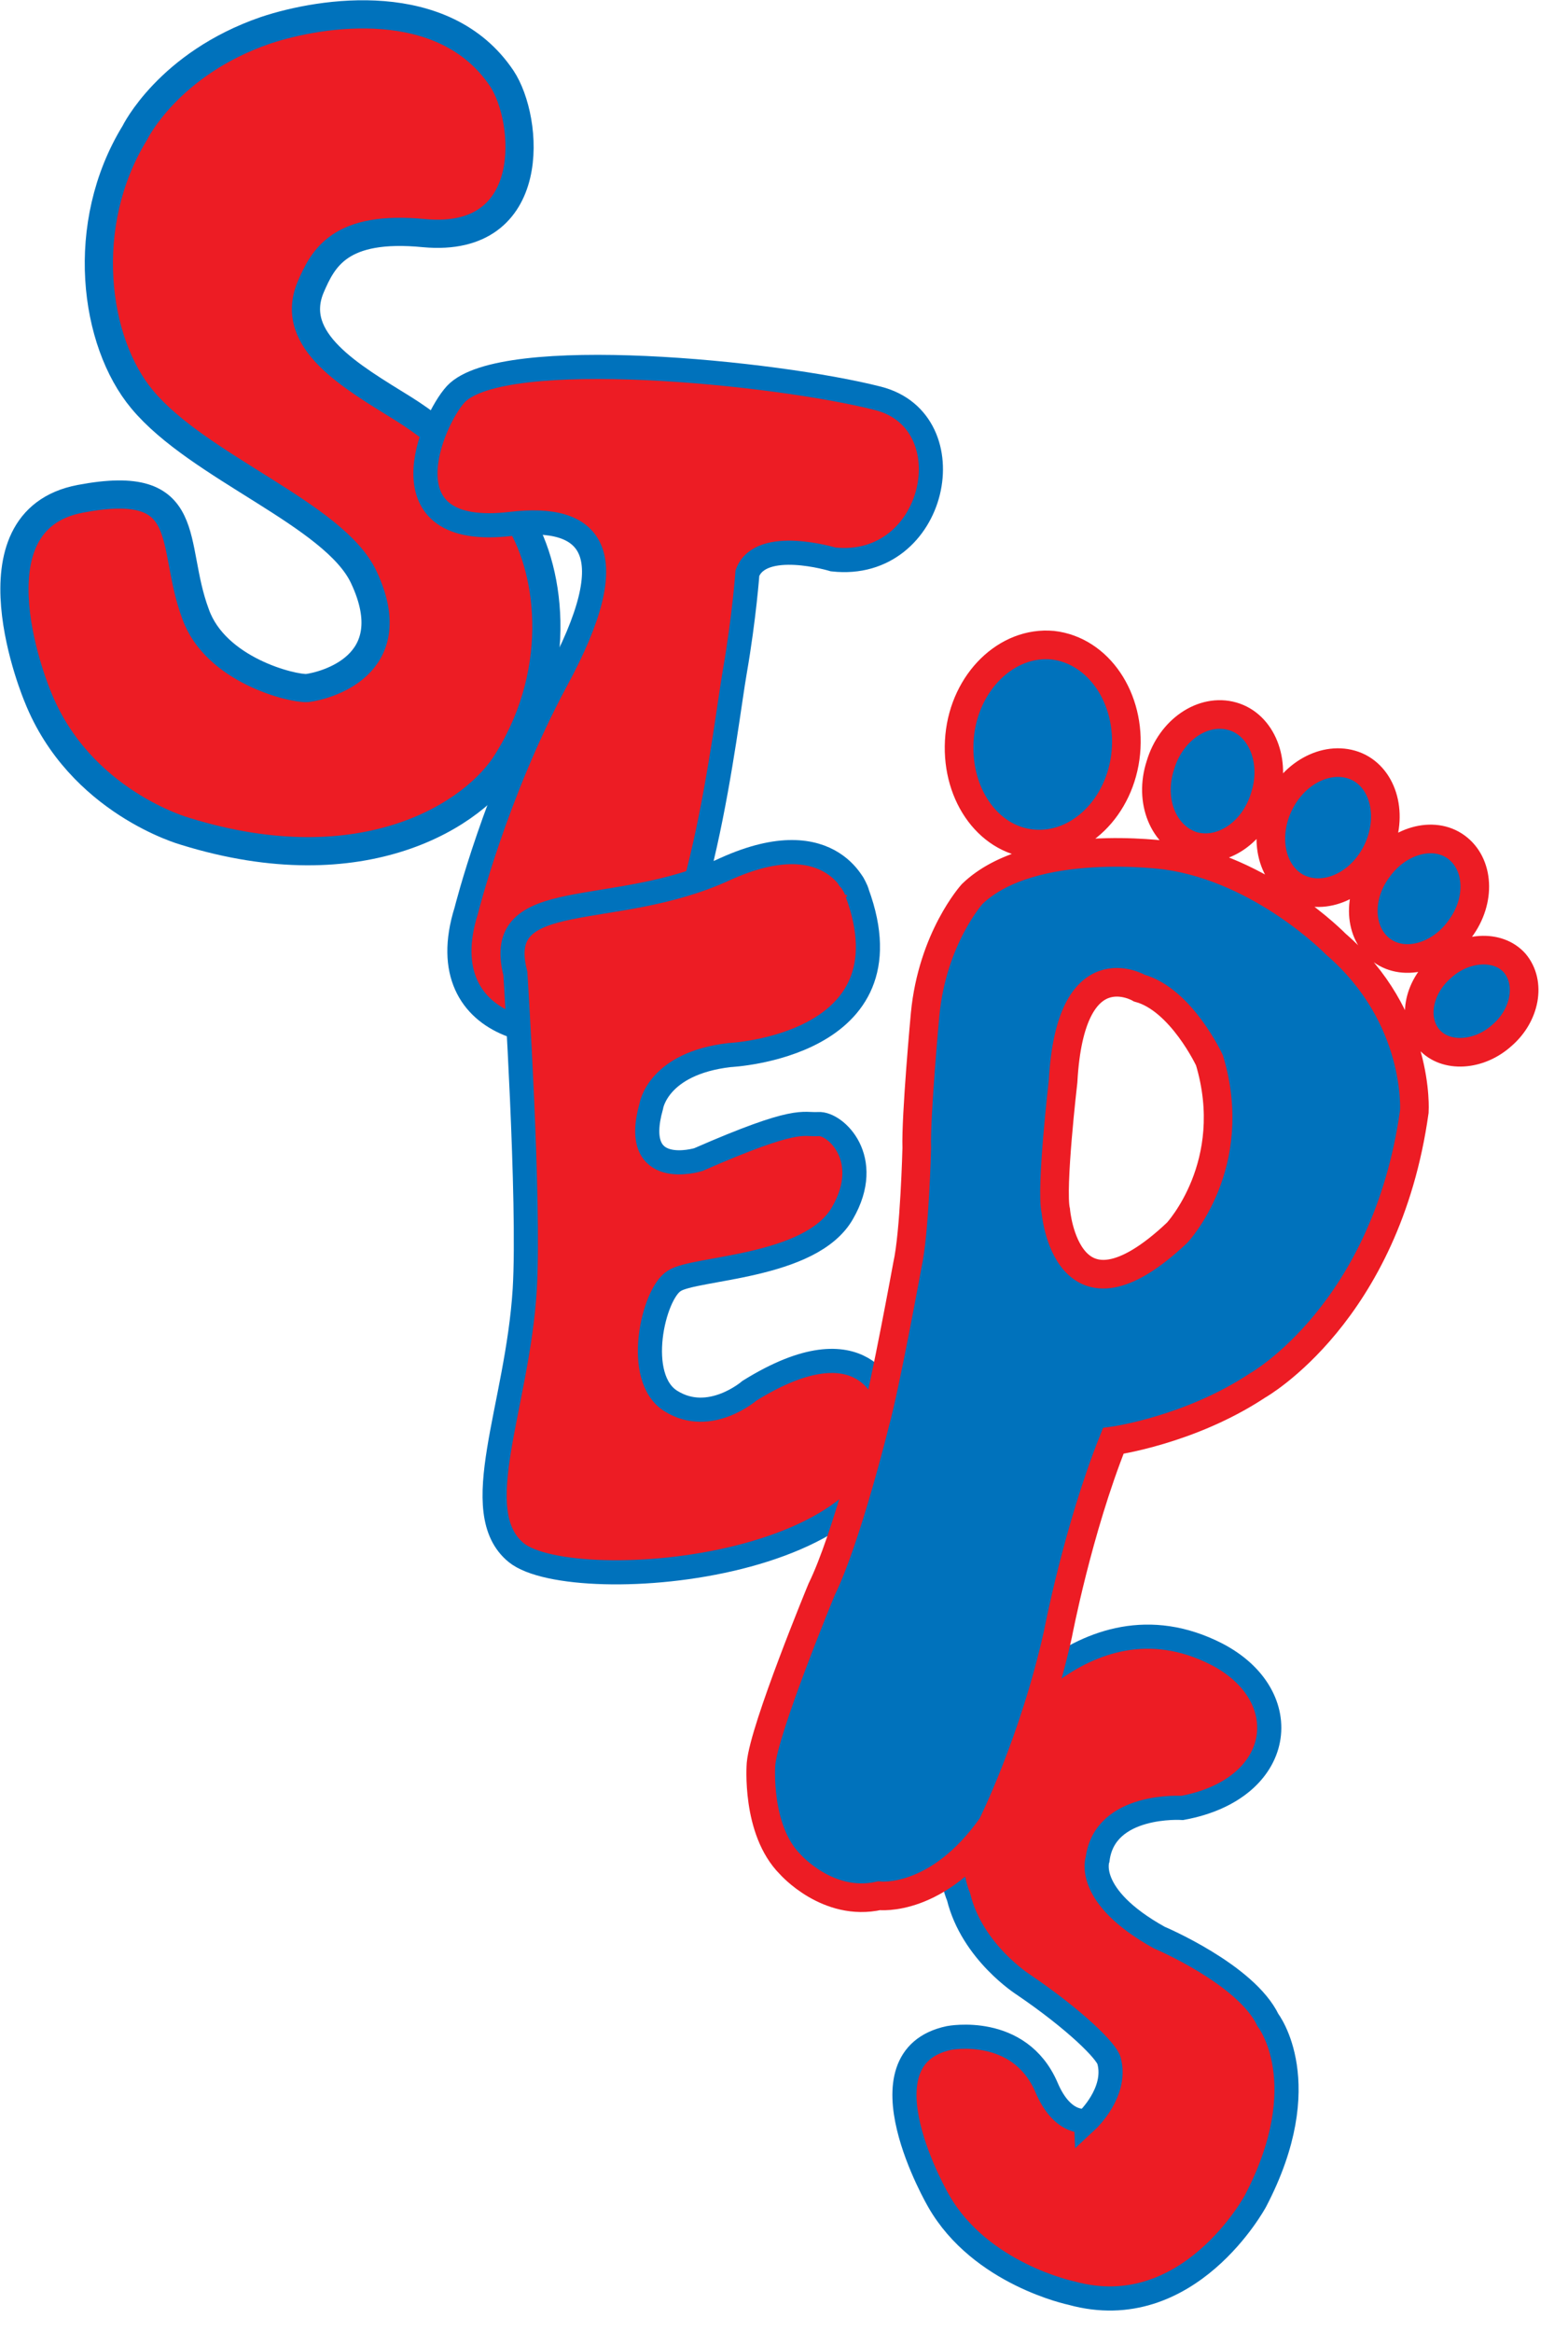
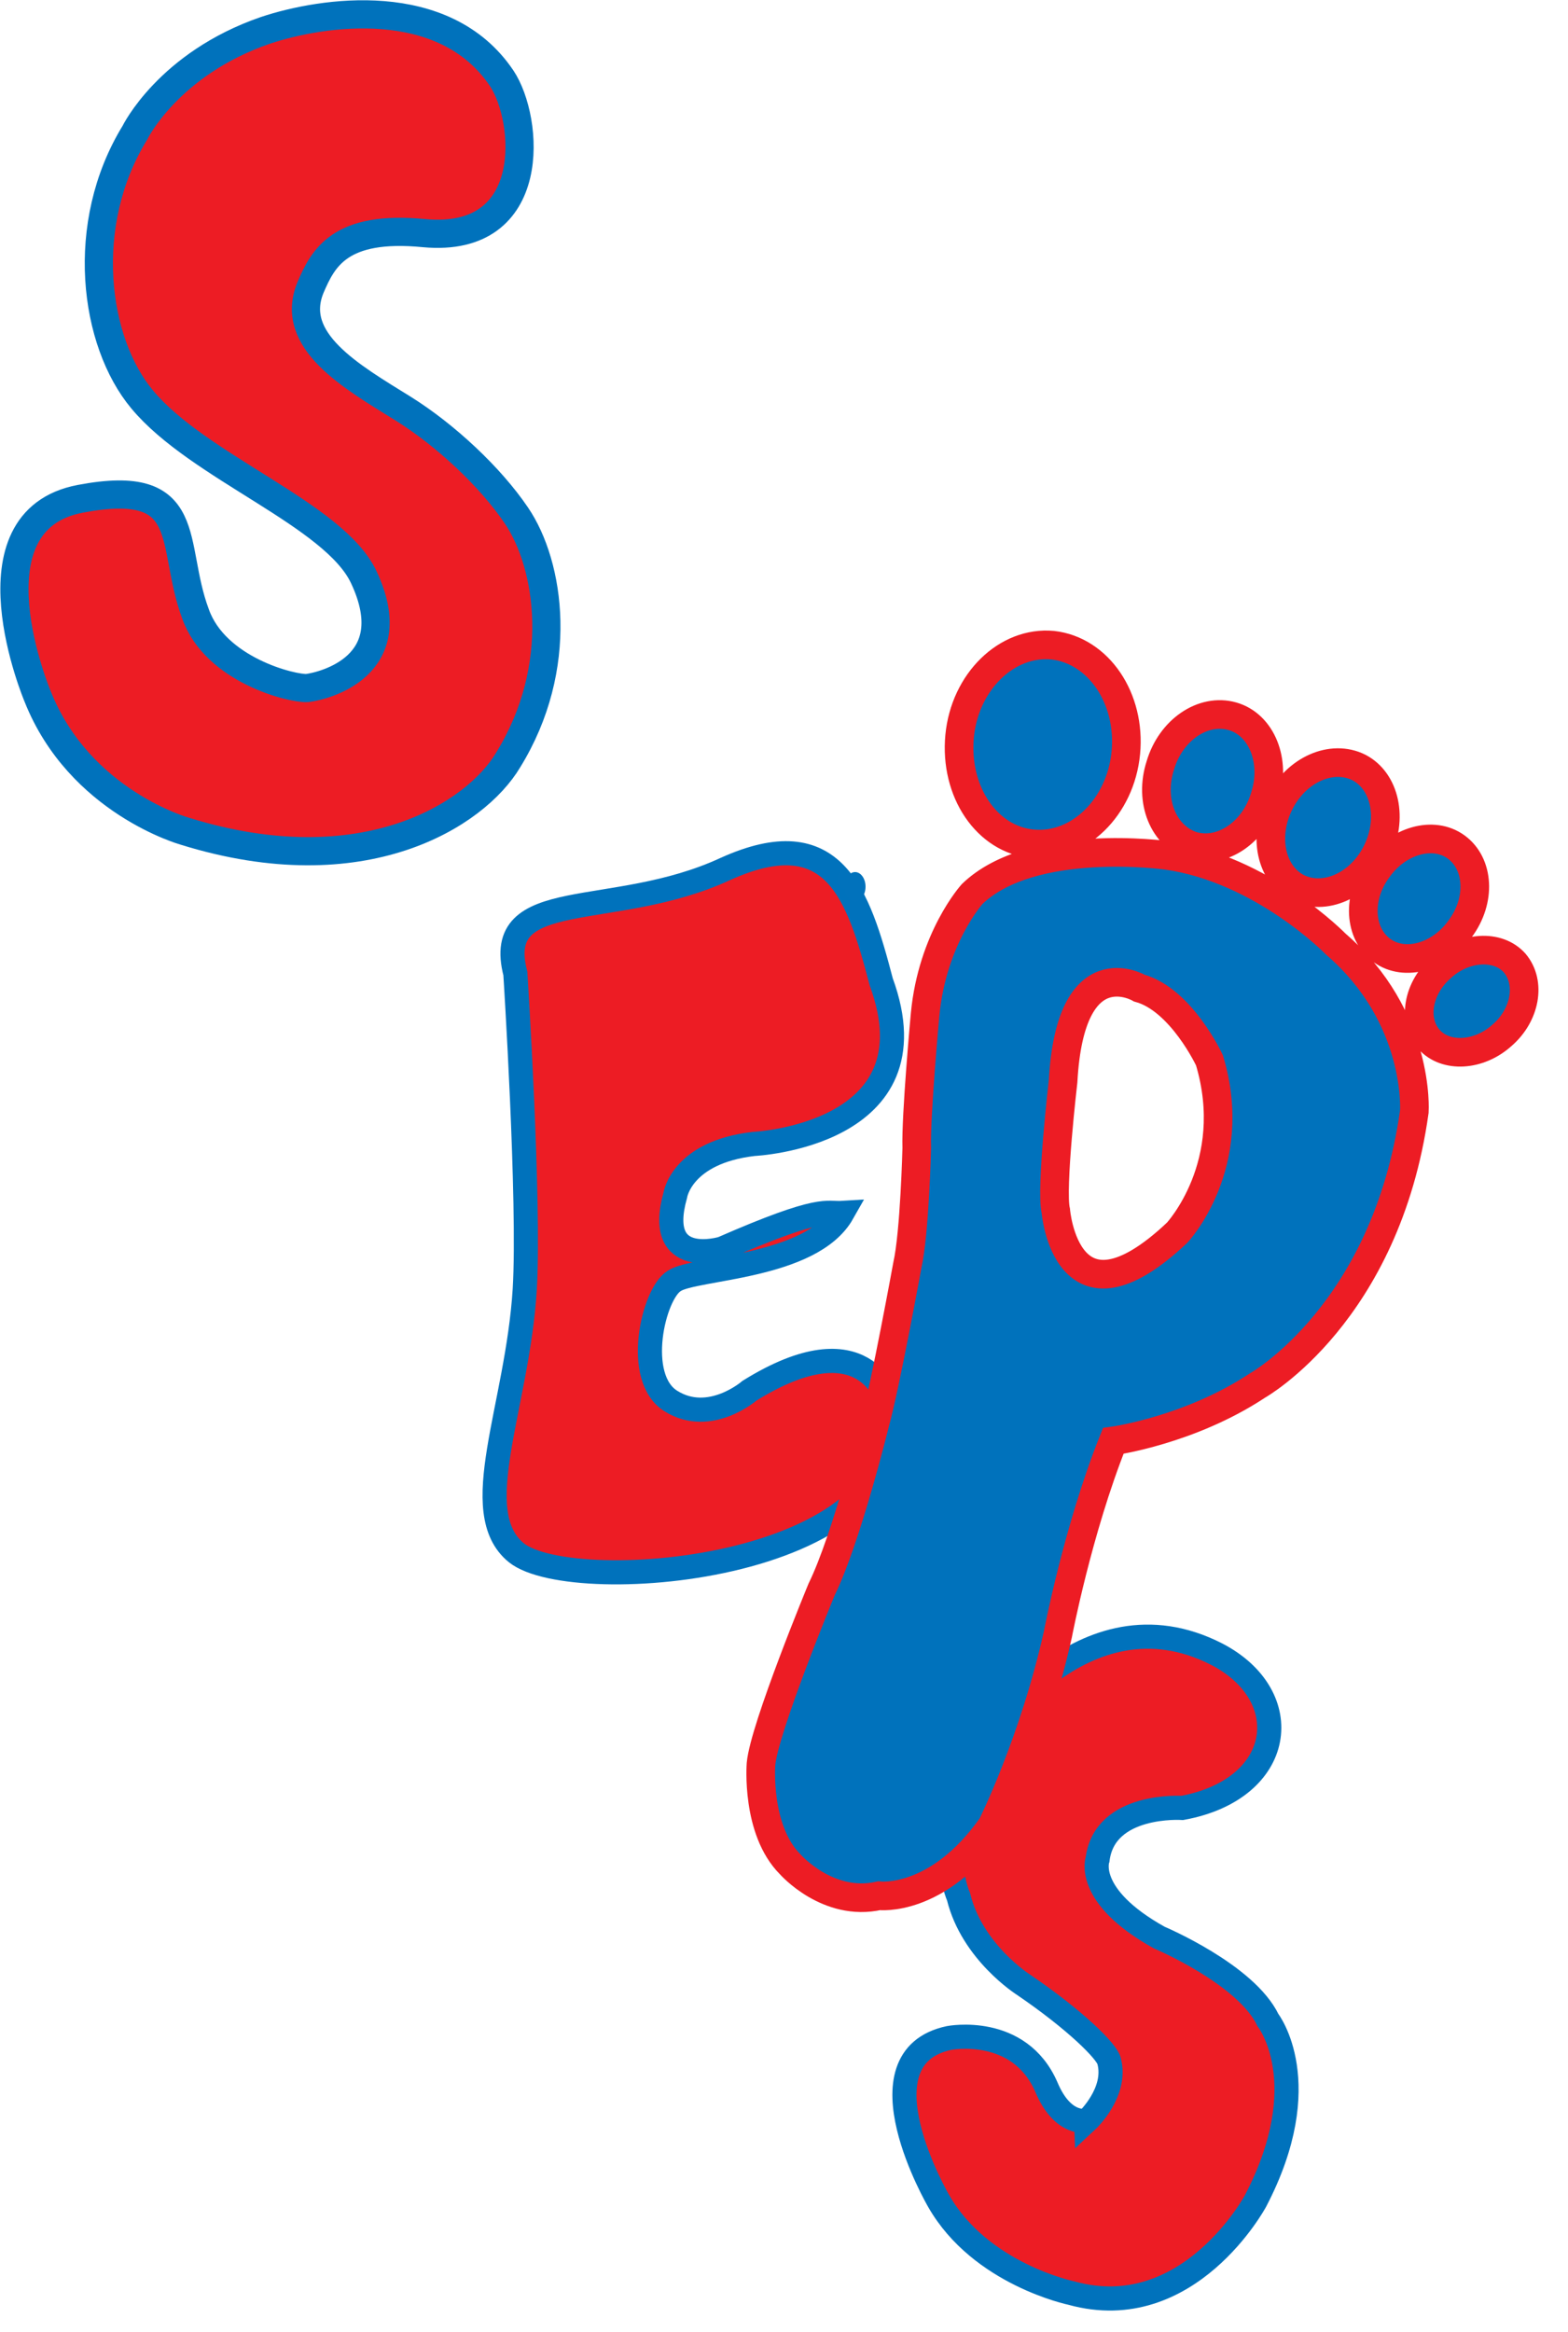
<svg xmlns="http://www.w3.org/2000/svg" version="1.1" id="Layer_1" x="0px" y="0px" viewBox="0 0 150 223" style="enable-background:new 0 0 150 223;" xml:space="preserve">
  <style type="text/css">
	.st0{fill:#ED1C24;stroke:#0072BC;stroke-width:2.696;}
	.st1{fill:#ED1C24;stroke:#0072BC;stroke-width:2.309;}
	.st2{fill:#0072BC;stroke:#ED1C24;stroke-width:2.738;}
	.st3{fill:#0172BC;}
</style>
  <path class="st0" d="M18.7,58.7c-2.5-6.7,0.1-13.1-11-11c-11.2,2.1-4.1,18.9-4.1,18.9c4,10.1,14.1,12.9,14.1,12.9  c17.1,5.3,27.8-1.6,30.9-6.8c5.5-8.9,4-18.7,0.8-23.4c-2.5-3.7-6.8-7.7-10.8-10.2c-5-3.1-11-6.5-8.9-11.6c1.2-2.8,2.8-6,10.9-5.2  c11,1,10-10.9,7.4-14.8c-5.5-8.2-17.2-6.4-22.6-4.6c-9.3,3.2-12.5,9.8-12.5,9.8c-5.4,8.8-3.9,20,0.7,25.5c5.4,6.5,18.4,11,21.2,17  c4,8.5-3.8,10.4-5.4,10.6C28,65.9,20.6,64.1,18.7,58.7z" />
-   <path class="st1" d="M48.9,50.1c-12.5,1.5-7.6-9.9-5.3-12.4C48,33,74.2,35.6,84,38.1c8.6,2.2,5.6,16.5-4.3,15.4c0,0-6.9-2.1-8.2,1.3  c0,0-0.3,4.2-1.2,9.4c-0.9,5.1-3.4,28.2-9.9,32.5c-6.5,4.3-19.5,2.2-15.8-9.6c0,0,2.8-11.2,8.6-22C60,52.6,56.5,49.2,48.9,50.1z" />
-   <path class="st1" d="M69.4,83.1c-10.8,5-22.3,1.5-20.1,10c0,0,1.4,21.8,0.9,30.2c-0.7,11.3-5.6,21.3-0.8,25.2  c5.5,4.4,39.4,1.6,35.5-14.6c0,0-2.1-7.8-13.2-0.9c0,0-3.8,3.3-7.5,1c-3.6-2.2-1.7-10.3,0.3-11.5c1.9-1.3,13.1-1.2,16.1-6.5  c3-5.2-0.7-8.6-2.3-8.5c-1.6,0.1-1.9-0.8-11.5,3.4c0,0-6.5,2-4.5-5.1c0,0,0.6-4.1,7.5-4.9c0,0,17.6-0.8,12.2-15.5  C82.1,85.5,79.8,78.4,69.4,83.1z" />
+   <path class="st1" d="M69.4,83.1c-10.8,5-22.3,1.5-20.1,10c0,0,1.4,21.8,0.9,30.2c-0.7,11.3-5.6,21.3-0.8,25.2  c5.5,4.4,39.4,1.6,35.5-14.6c0,0-2.1-7.8-13.2-0.9c0,0-3.8,3.3-7.5,1c-3.6-2.2-1.7-10.3,0.3-11.5c1.9-1.3,13.1-1.2,16.1-6.5  c-1.6,0.1-1.9-0.8-11.5,3.4c0,0-6.5,2-4.5-5.1c0,0,0.6-4.1,7.5-4.9c0,0,17.6-0.8,12.2-15.5  C82.1,85.5,79.8,78.4,69.4,83.1z" />
  <path class="st1" d="M100.1,199.6c-2.6-6-9.3-4.7-9.3-4.7c-9,1.9-1,15.6-1,15.6c4,7,12.7,8.8,12.7,8.8c11.2,3.1,17.6-8.8,17.6-8.8  c5.9-11.3,1.2-17.3,1.2-17.3c-2.1-4.4-10.4-7.9-10.4-7.9c-7.2-4-5.9-7.5-5.9-7.5c0.7-5.4,8.1-4.9,8.1-4.9c9.8-1.8,11-10.7,3.3-14.7  c-12.9-6.6-22.3,8.4-22.3,8.4c-5.3,8.4-2.4,14.8-2.4,14.8c1.3,5.3,6.2,8.4,6.2,8.4c5,3.4,8,6.4,8.2,7.3c0.8,3-2.1,5.7-2.1,5.7  S101.7,203.4,100.1,199.6z" />
  <path class="st2" d="M111,73.2c1-3.4,4.1-5.5,6.9-4.7c2.8,0.8,4.2,4.3,3.1,7.7c-1,3.4-4.1,5.5-6.9,4.7C111.3,80,109.9,76.6,111,73.2  z M98.8,80.7c4.4,0.4,8.4-3.5,8.9-8.7c0.5-5.2-2.6-9.8-7-10.3c-4.4-0.4-8.4,3.5-8.9,8.7C91.3,75.7,94.4,80.3,98.8,80.7z M124.1,84.9  c2.6,1.3,6-0.2,7.6-3.4c1.6-3.2,0.8-6.8-1.7-8.1c-2.6-1.3-6,0.2-7.6,3.4C120.8,80,121.6,83.6,124.1,84.9z M132.2,90.9  c2.2,1.6,5.6,0.6,7.5-2.1c2-2.7,1.8-6.2-0.4-7.8c-2.2-1.6-5.6-0.6-7.5,2.1C129.8,85.8,130,89.3,132.2,90.9z M144.9,92.1  c-1.6-1.8-4.8-1.6-7,0.4c-2.3,2-2.8,5.1-1.2,6.9c1.6,1.8,4.8,1.6,7-0.4C145.9,97.1,146.5,94,144.9,92.1z M135.3,106.3  c-2.7,19.3-15,26.2-15,26.2c-6.5,4.3-13.8,5.3-13.8,5.3c-3.4,8.5-5.3,18.5-5.3,18.5c-2.3,10.3-6.3,18.3-6.3,18.3  c-5.2,7.4-10.8,6.7-10.8,6.7c-4.9,1.1-8.5-3-8.5-3c-3.3-3.3-2.8-9.6-2.8-9.6c0.3-3.4,5.8-16.7,5.8-16.7c2.4-4.9,5.1-15.9,5.1-15.9  c1-3.6,3.1-15.1,3.1-15.1c0.7-3.1,0.9-11.2,0.9-11.2c-0.1-3.1,0.8-12.8,0.8-12.8c0.7-7.3,4.5-11.5,4.5-11.5  c5.7-5.5,18.6-3.7,18.6-3.7c9.2,1.3,16.2,8.5,16.2,8.5C135.9,97.3,135.3,106.3,135.3,106.3z M115.7,101.4c0,0-2.7-5.8-6.7-6.9  c0,0-6.6-3.9-7.3,8.9c0,0-1.2,10.3-0.7,12.4c0,0,1,12.1,11.6,2.1C112.6,117.9,118.7,111.4,115.7,101.4z" />
  <ellipse class="st3" cx="81.8" cy="84.8" rx="1" ry="1.4" />
  <ellipse class="st3" cx="80.8" cy="84.1" rx="0.7" ry="0.9" />
</svg>